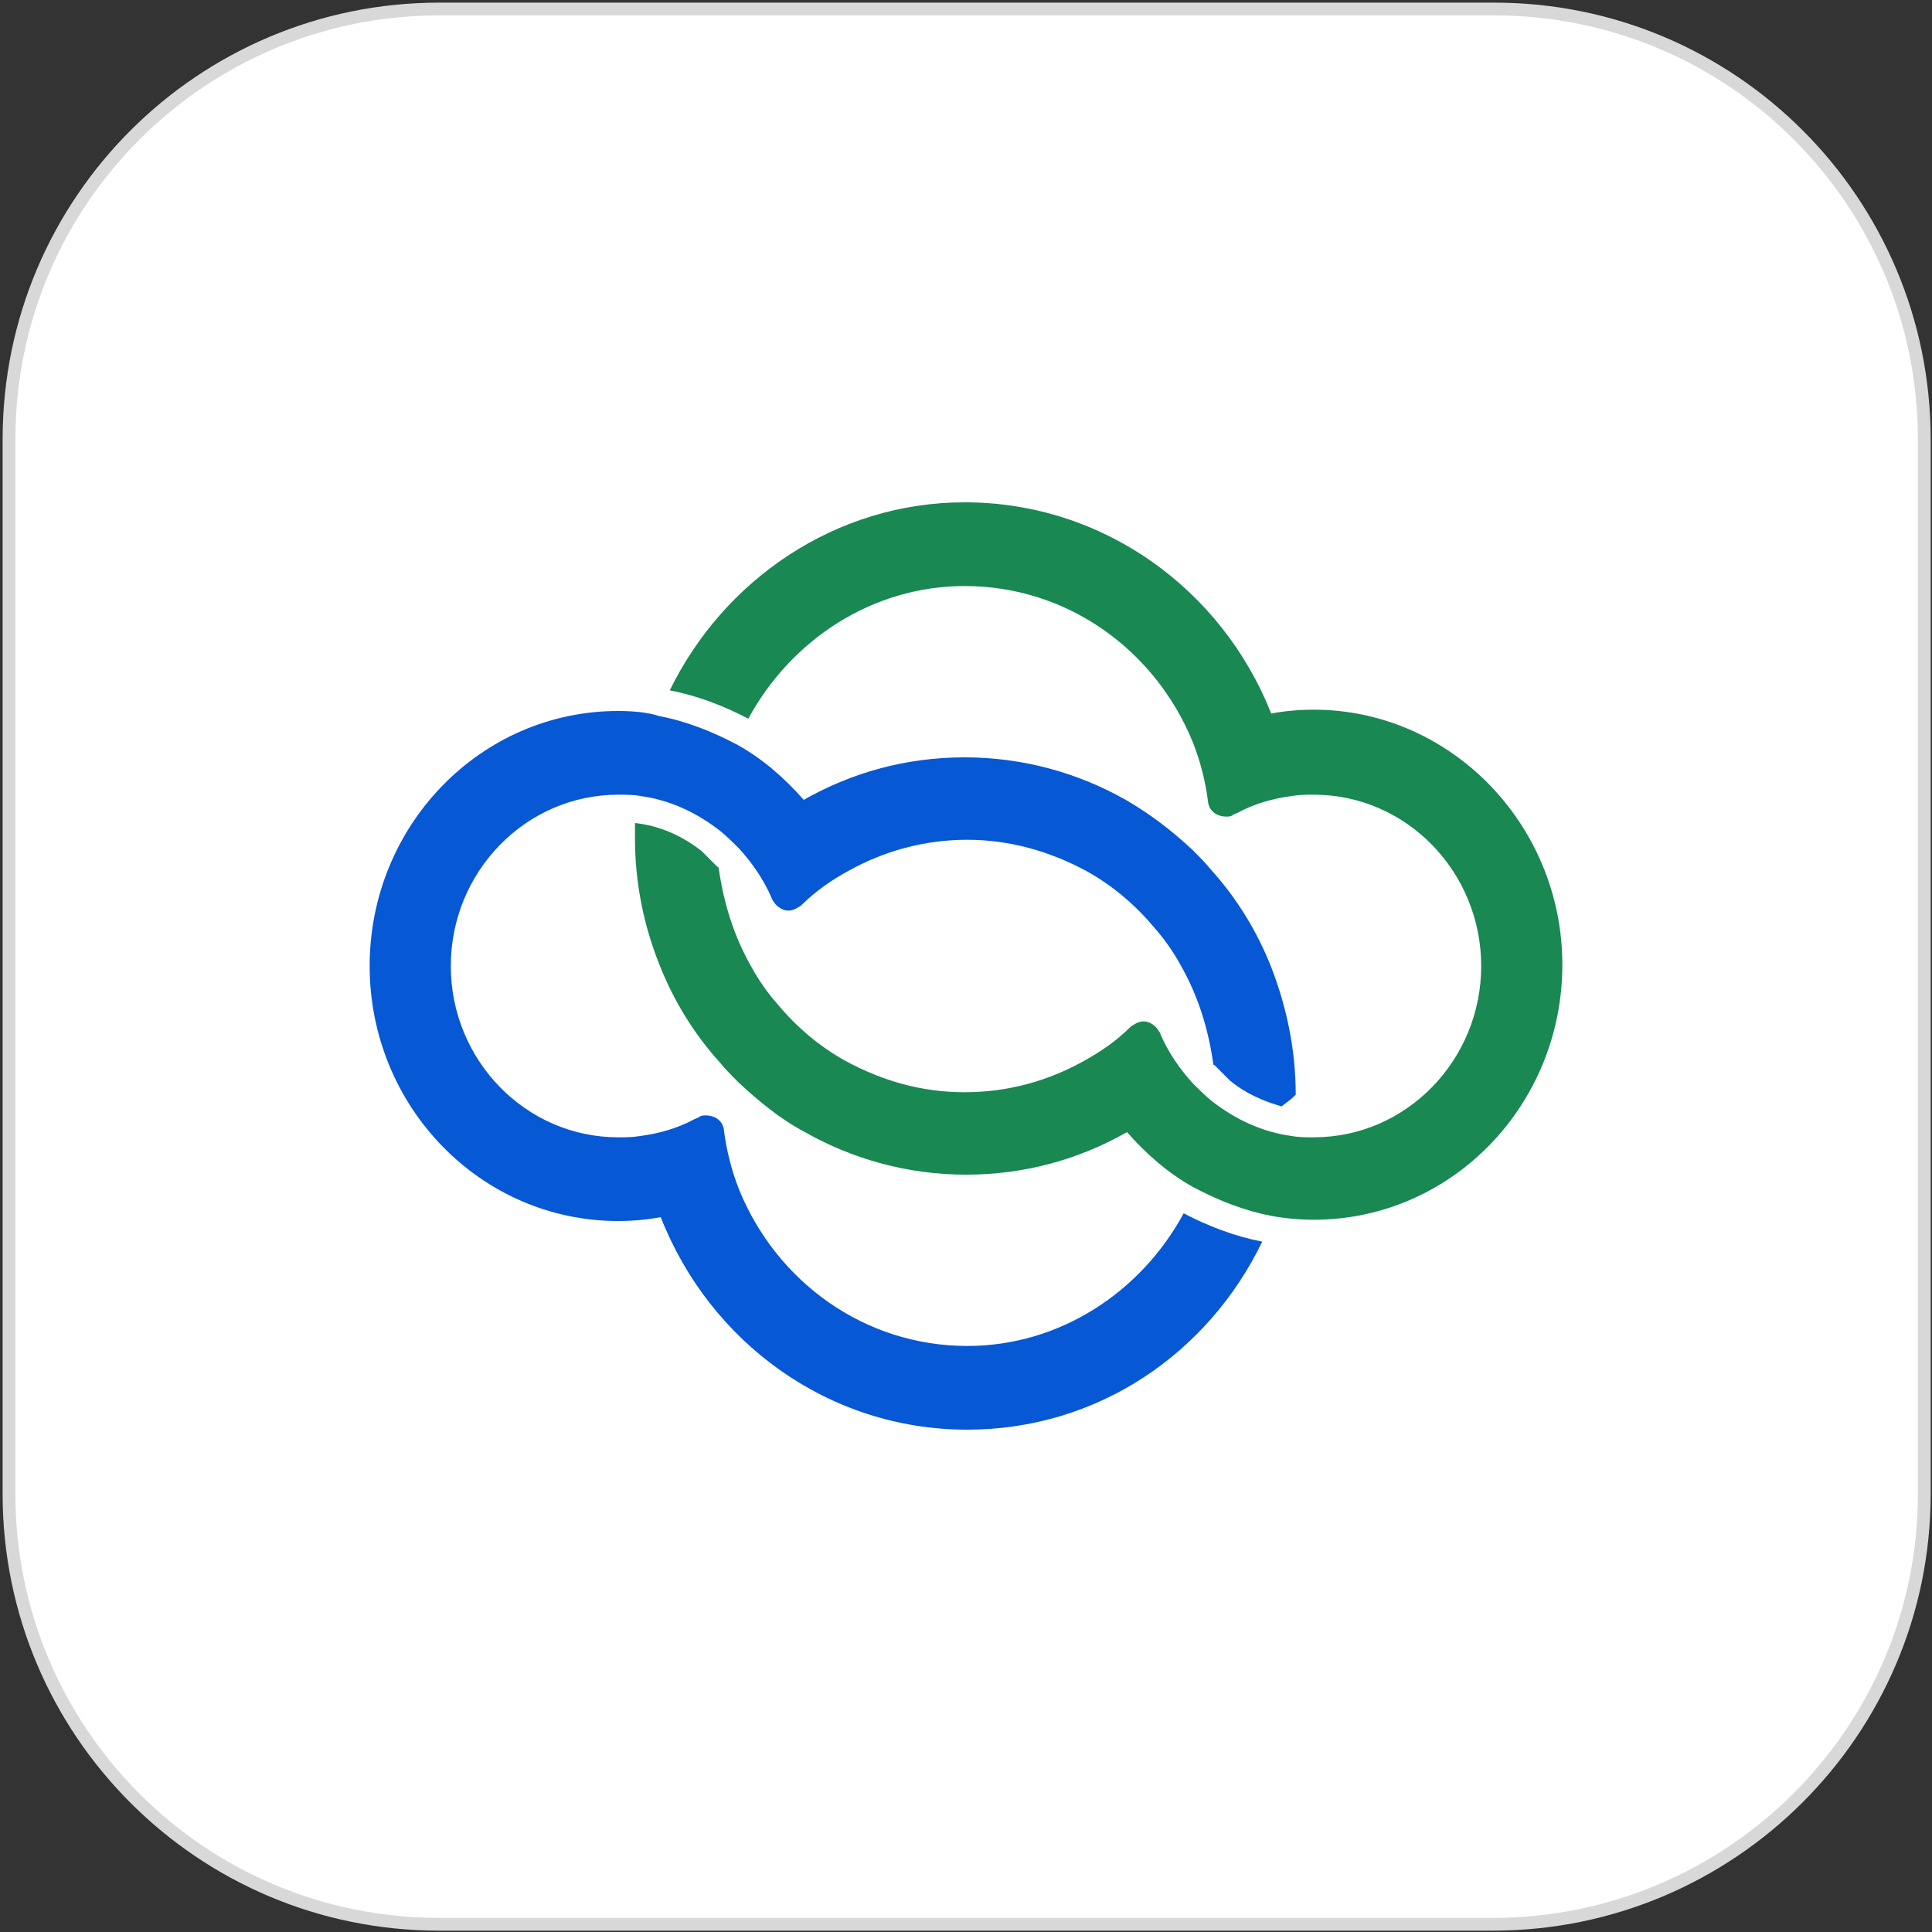
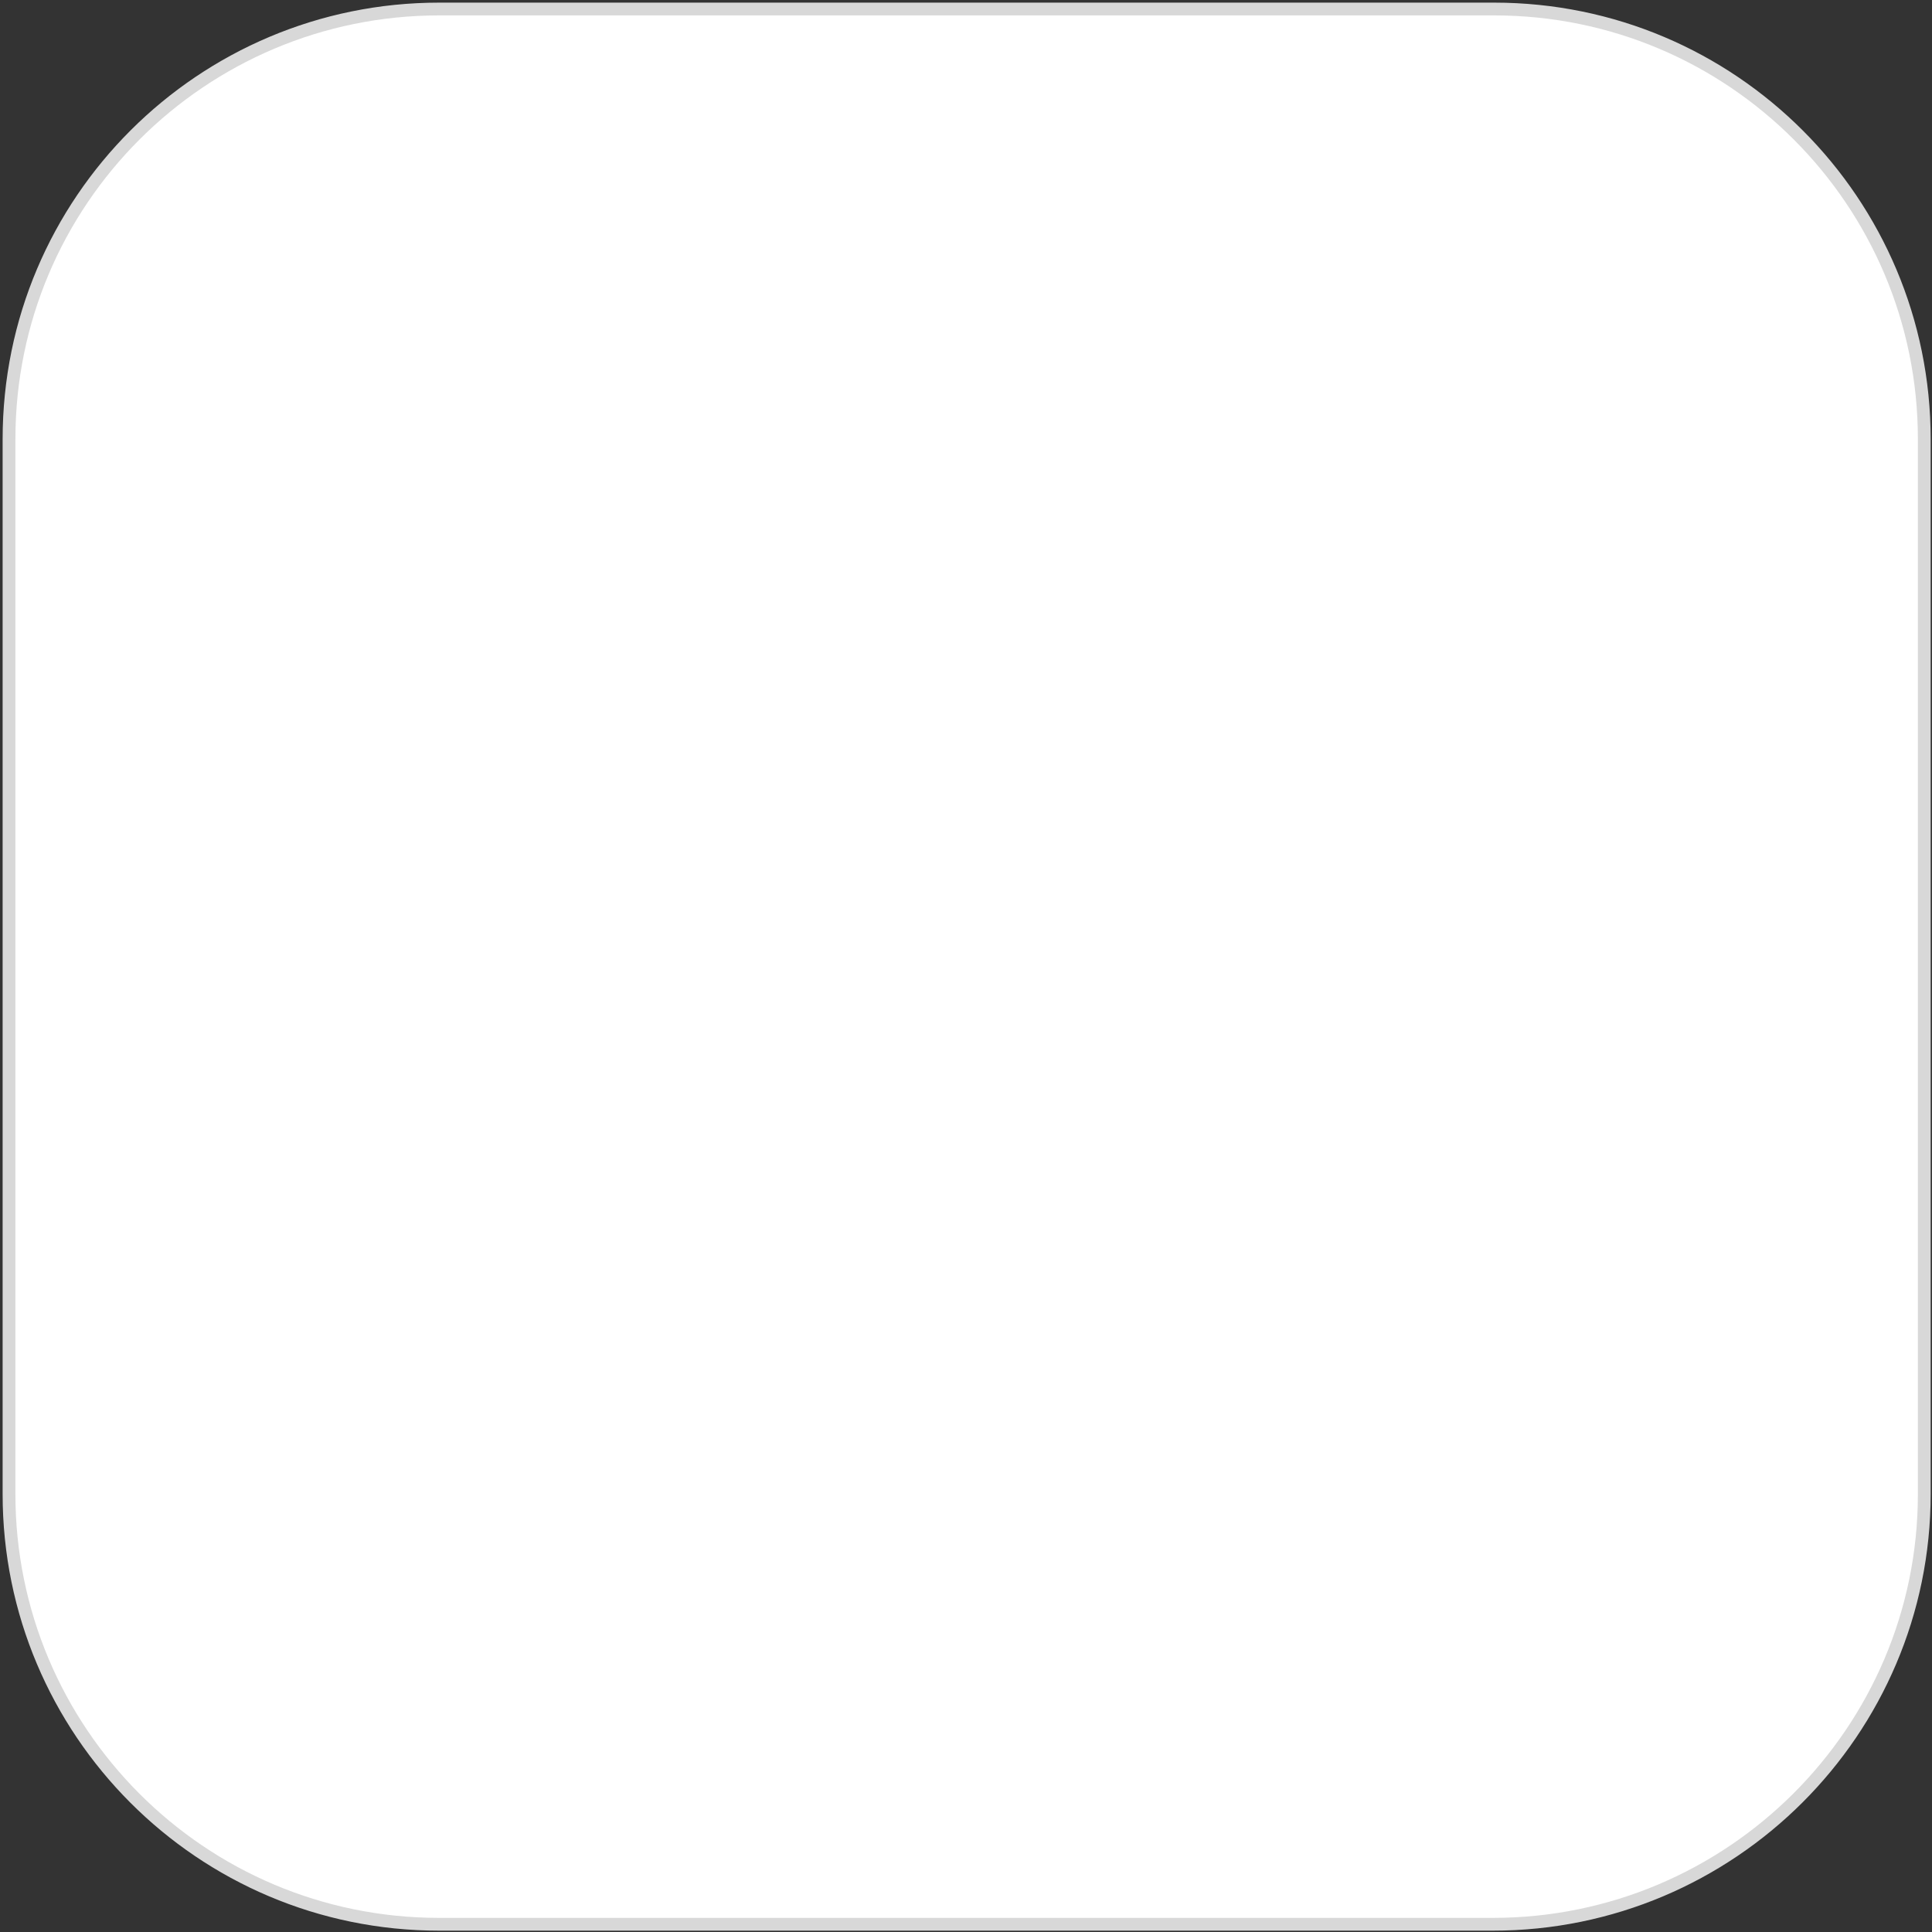
<svg xmlns="http://www.w3.org/2000/svg" version="1.1" id="Layer_1" x="0px" y="0px" viewBox="0 0 150 150" style="enable-background:new 0 0 150 150;" xml:space="preserve">
  <rect x="0" y="0" width="150" height="150" fill="#333333" stroke="none" />
  <style type="text/css">
	.st0{fill:#FFFFFF;stroke:#D8D8D8;stroke-width:0.992;stroke-miterlimit:10;}
	.st1{fill:#0658D4;}
	.st2{fill:#198852;}
</style>
  <path class="st0" d="M115.9,149.4H34.1c-18.5,0-33.4-15-33.4-33.4V34.1c0-18.5,15-33.4,33.4-33.4h81.9c18.5,0,33.4,15,33.4,33.4  v81.9C149.4,134.4,134.4,149.4,115.9,149.4z" />
  <g>
-     <path class="st1" d="M48,55.2c-10.7,0-19.3,8.9-19.3,19.8S37.3,94.8,48,94.8c1.1,0,2.2-0.1,3.3-0.3c3.8,9.7,13,16.5,23.8,16.5   c10.1,0,18.7-5.9,22.9-14.6c-2.1-0.4-4.2-1.2-6.1-2.2c-3.3,6.1-9.6,10.3-16.8,10.3c-8,0-14.8-5-17.7-12.1c-0.6-1.5-1-3.1-1.2-4.7   l0,0c-0.1-0.7-0.7-1.1-1.4-1.1c-0.2,0-0.3,0-0.5,0.1c-0.1,0.1-0.2,0.1-0.4,0.2c-1.3,0.7-2.7,1.1-4.2,1.3c-0.6,0.1-1.1,0.1-1.7,0.1   c-7.2,0-13-6-13-13.3s5.8-13.3,13-13.3c0.6,0,1.2,0,1.7,0.1c2.3,0.3,4.4,1.3,6.2,2.7c0.5,0.4,1,0.9,1.5,1.4c1,1.1,1.9,2.4,2.5,3.8   c0,0,0,0.1,0.1,0.2c0.2,0.4,0.7,0.8,1.2,0.8c0.4,0,0.7-0.2,1-0.4l0,0c1.1-1.1,2.4-2,3.7-2.7c2.7-1.5,5.8-2.4,9.2-2.4   c3.3,0,6.4,0.9,9.2,2.4c2,1.1,3.8,2.6,5.3,4.4c0.8,0.9,1.5,1.9,2.1,3c1.3,2.3,2.1,4.8,2.5,7.6c0,0,0,0.1,0.1,0.1   c0.4,0.4,0.8,0.8,1.2,1.2c1.2,1,2.6,1.6,4,2c0.5-0.4,0.7-0.5,1.1-0.9c0-3.5-0.7-6.8-1.9-9.9c-1.1-2.8-2.7-5.4-4.7-7.6   c-0.4-0.5-0.9-1-1.4-1.5c-1.6-1.5-3.3-2.8-5.2-3.9c-3.7-2.1-8-3.3-12.5-3.3c-4.6,0-8.8,1.2-12.5,3.3c-1.5-1.7-3.2-3.2-5.2-4.3   c-1.9-1-3.9-1.8-6-2.2C50.3,55.3,49.1,55.2,48,55.2L48,55.2z" />
-     <path class="st2" d="M74.9,39c-10,0-18.7,6-22.9,14.6c2.1,0.4,4.2,1.2,6.1,2.2c3.3-6.1,9.6-10.3,16.8-10.3c8,0,14.8,5,17.7,12.1   c0.6,1.5,1,3.1,1.2,4.7l0,0c0.1,0.7,0.7,1.1,1.4,1.1c0.2,0,0.3,0,0.5-0.1c0.1-0.1,0.2-0.1,0.4-0.2c1.3-0.7,2.7-1.1,4.2-1.3   c0.6-0.1,1.1-0.1,1.7-0.1c7.2,0,13,6,13,13.3s-5.8,13.3-13,13.3c-0.6,0-1.2,0-1.7-0.1c-2.3-0.3-4.4-1.3-6.2-2.7   c-0.5-0.4-1-0.9-1.5-1.4c-1-1.1-1.9-2.4-2.5-3.8c0,0,0-0.1-0.1-0.2c-0.2-0.4-0.7-0.8-1.2-0.8c-0.4,0-0.7,0.2-1,0.4l0,0   c-1.1,1.1-2.4,2-3.7,2.7c-2.7,1.5-5.8,2.4-9.2,2.4s-6.4-0.9-9.2-2.4c-2-1.1-3.8-2.6-5.3-4.4c-0.8-0.9-1.5-1.9-2.1-3   c-1.3-2.3-2.1-4.8-2.5-7.6c0,0,0-0.1-0.1-0.1c-0.4-0.4-0.8-0.8-1.2-1.2c-1.5-1.2-3.3-2-5.2-2.2c0,0.4,0,0.8,0,1.2   c0,3.5,0.7,6.8,1.9,9.8c1.1,2.8,2.7,5.4,4.7,7.6c0.4,0.5,0.9,1,1.4,1.5c1.6,1.5,3.3,2.9,5.2,3.9c3.7,2.1,8,3.3,12.5,3.3   c4.6,0,8.8-1.2,12.5-3.3c1.5,1.7,3.2,3.2,5.2,4.3c1.9,1,3.9,1.8,6,2.2c1.1,0.2,2.2,0.3,3.3,0.3c10.7,0,19.3-8.9,19.3-19.8   s-8.7-19.8-19.3-19.8c-1.1,0-2.3,0.1-3.3,0.3C94.9,45.8,85.7,39,74.9,39z" />
-   </g>
+     </g>
</svg>